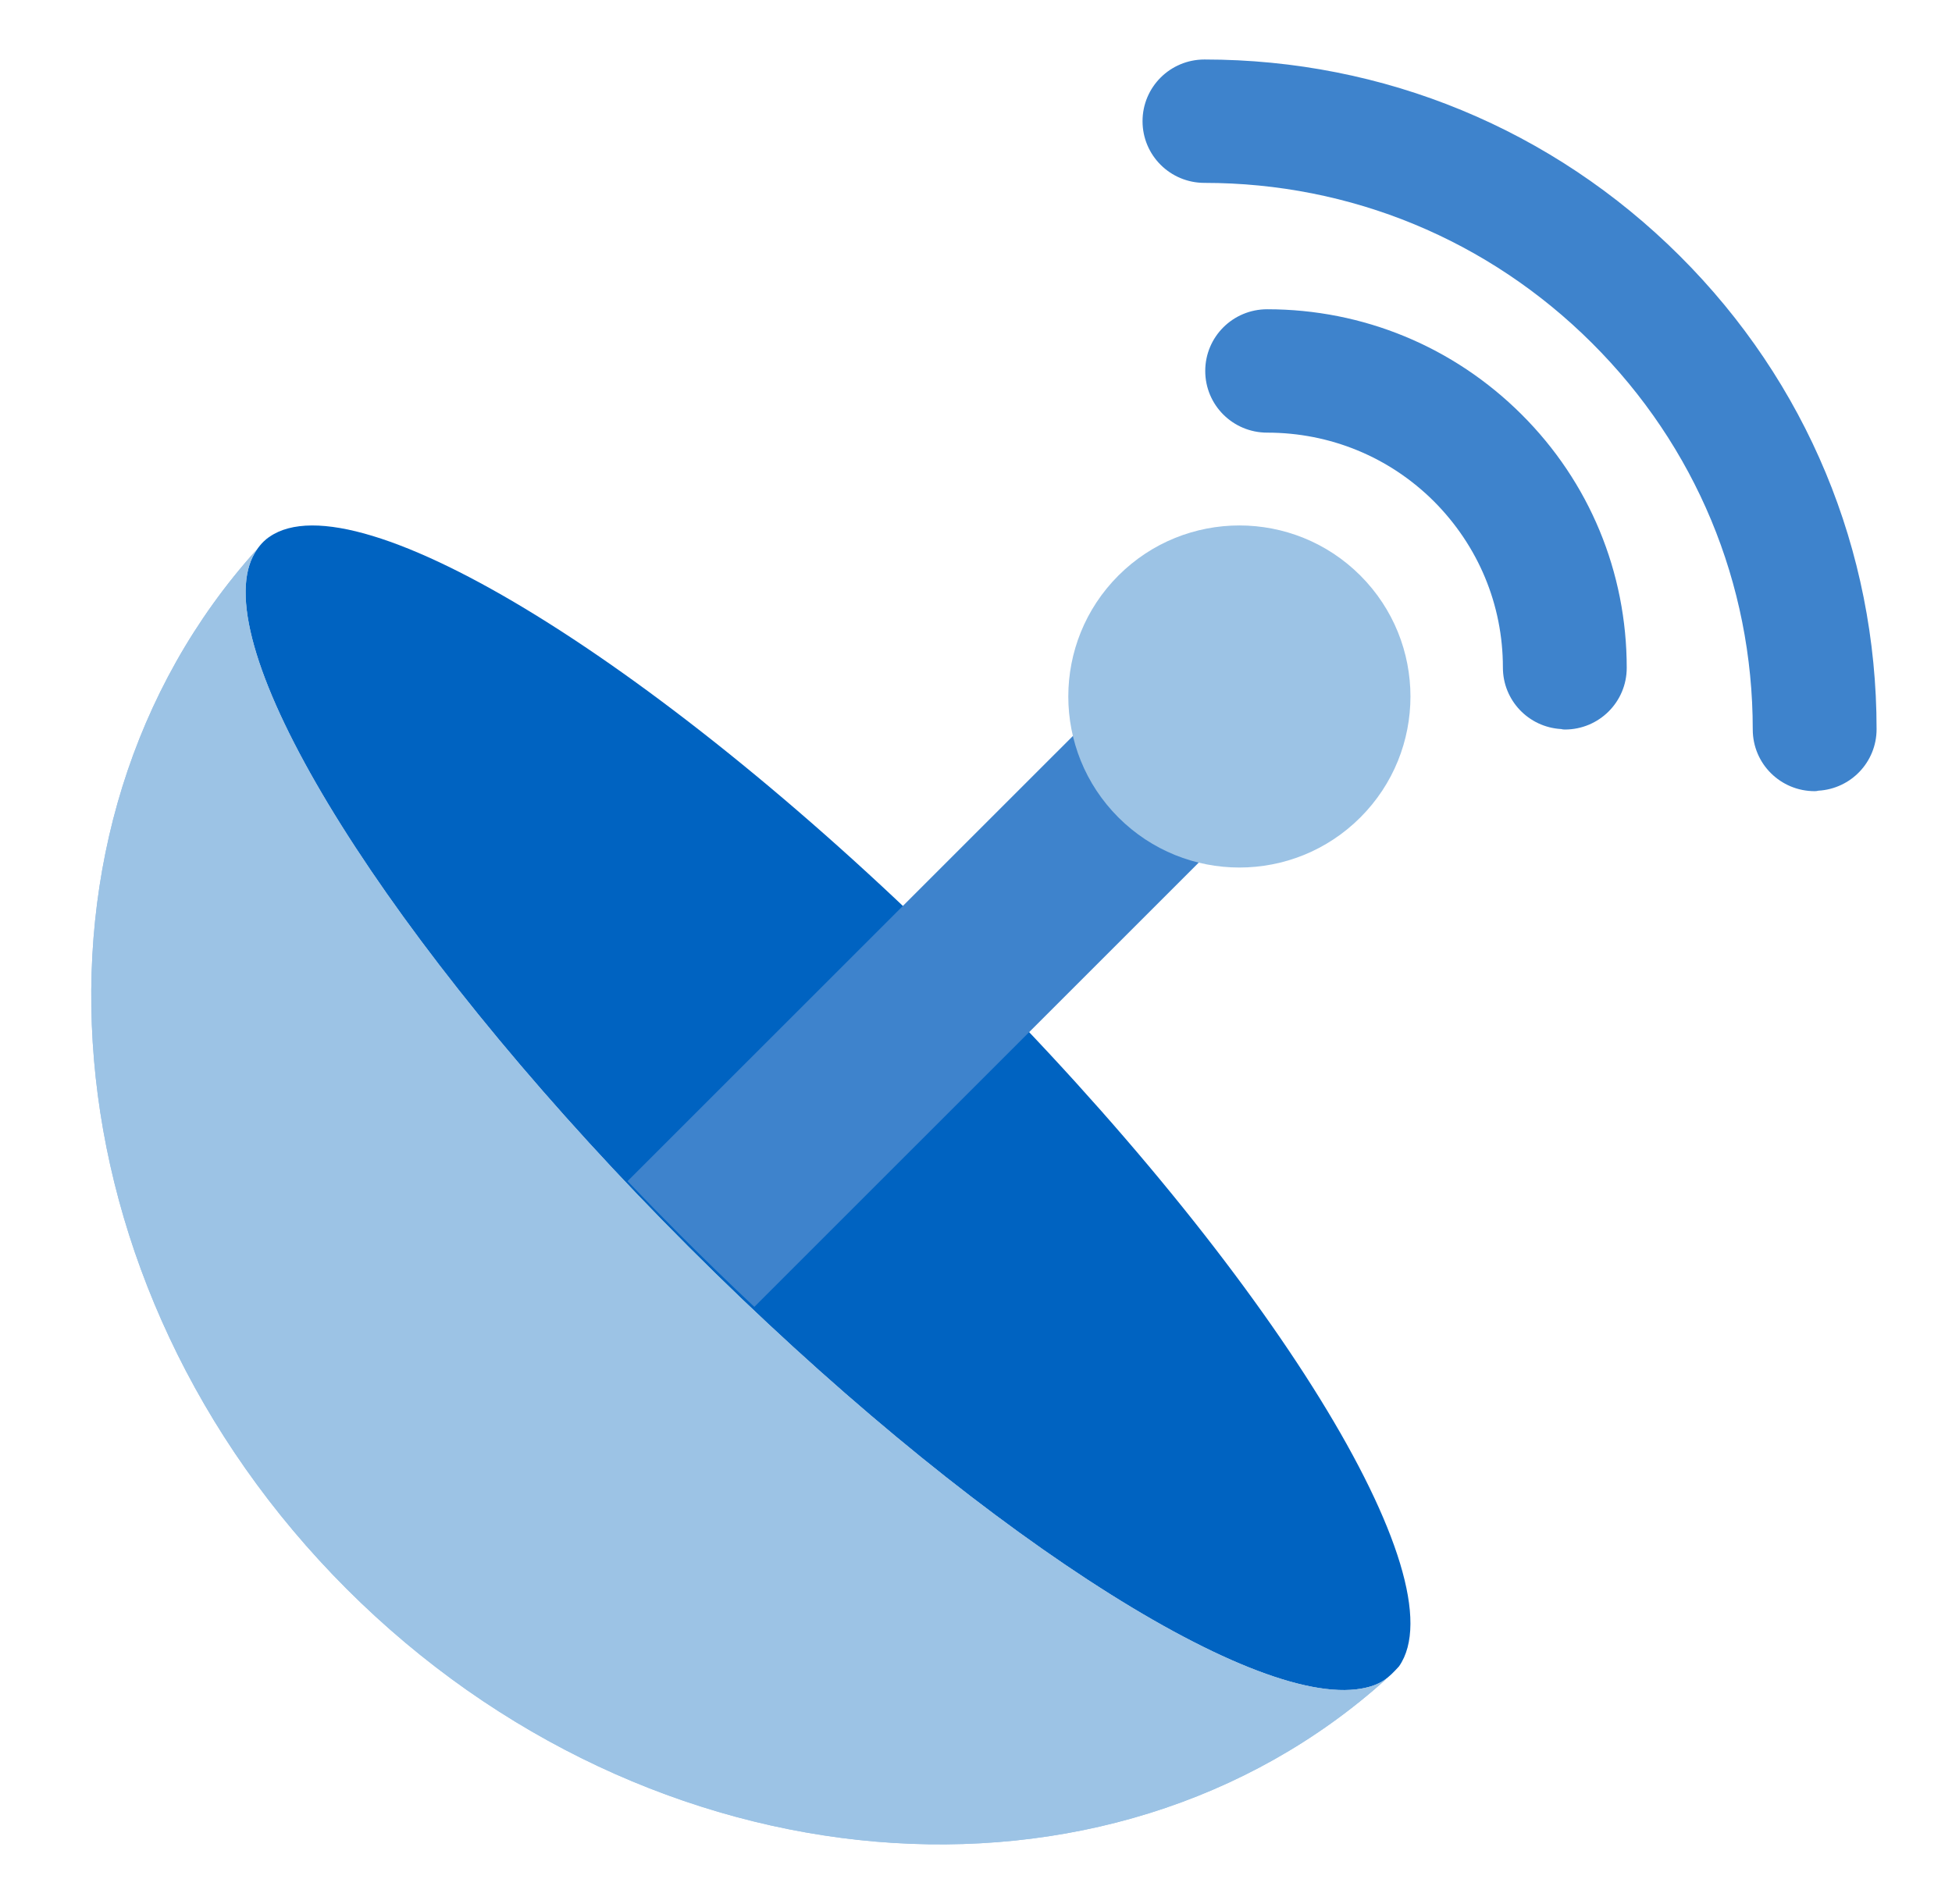
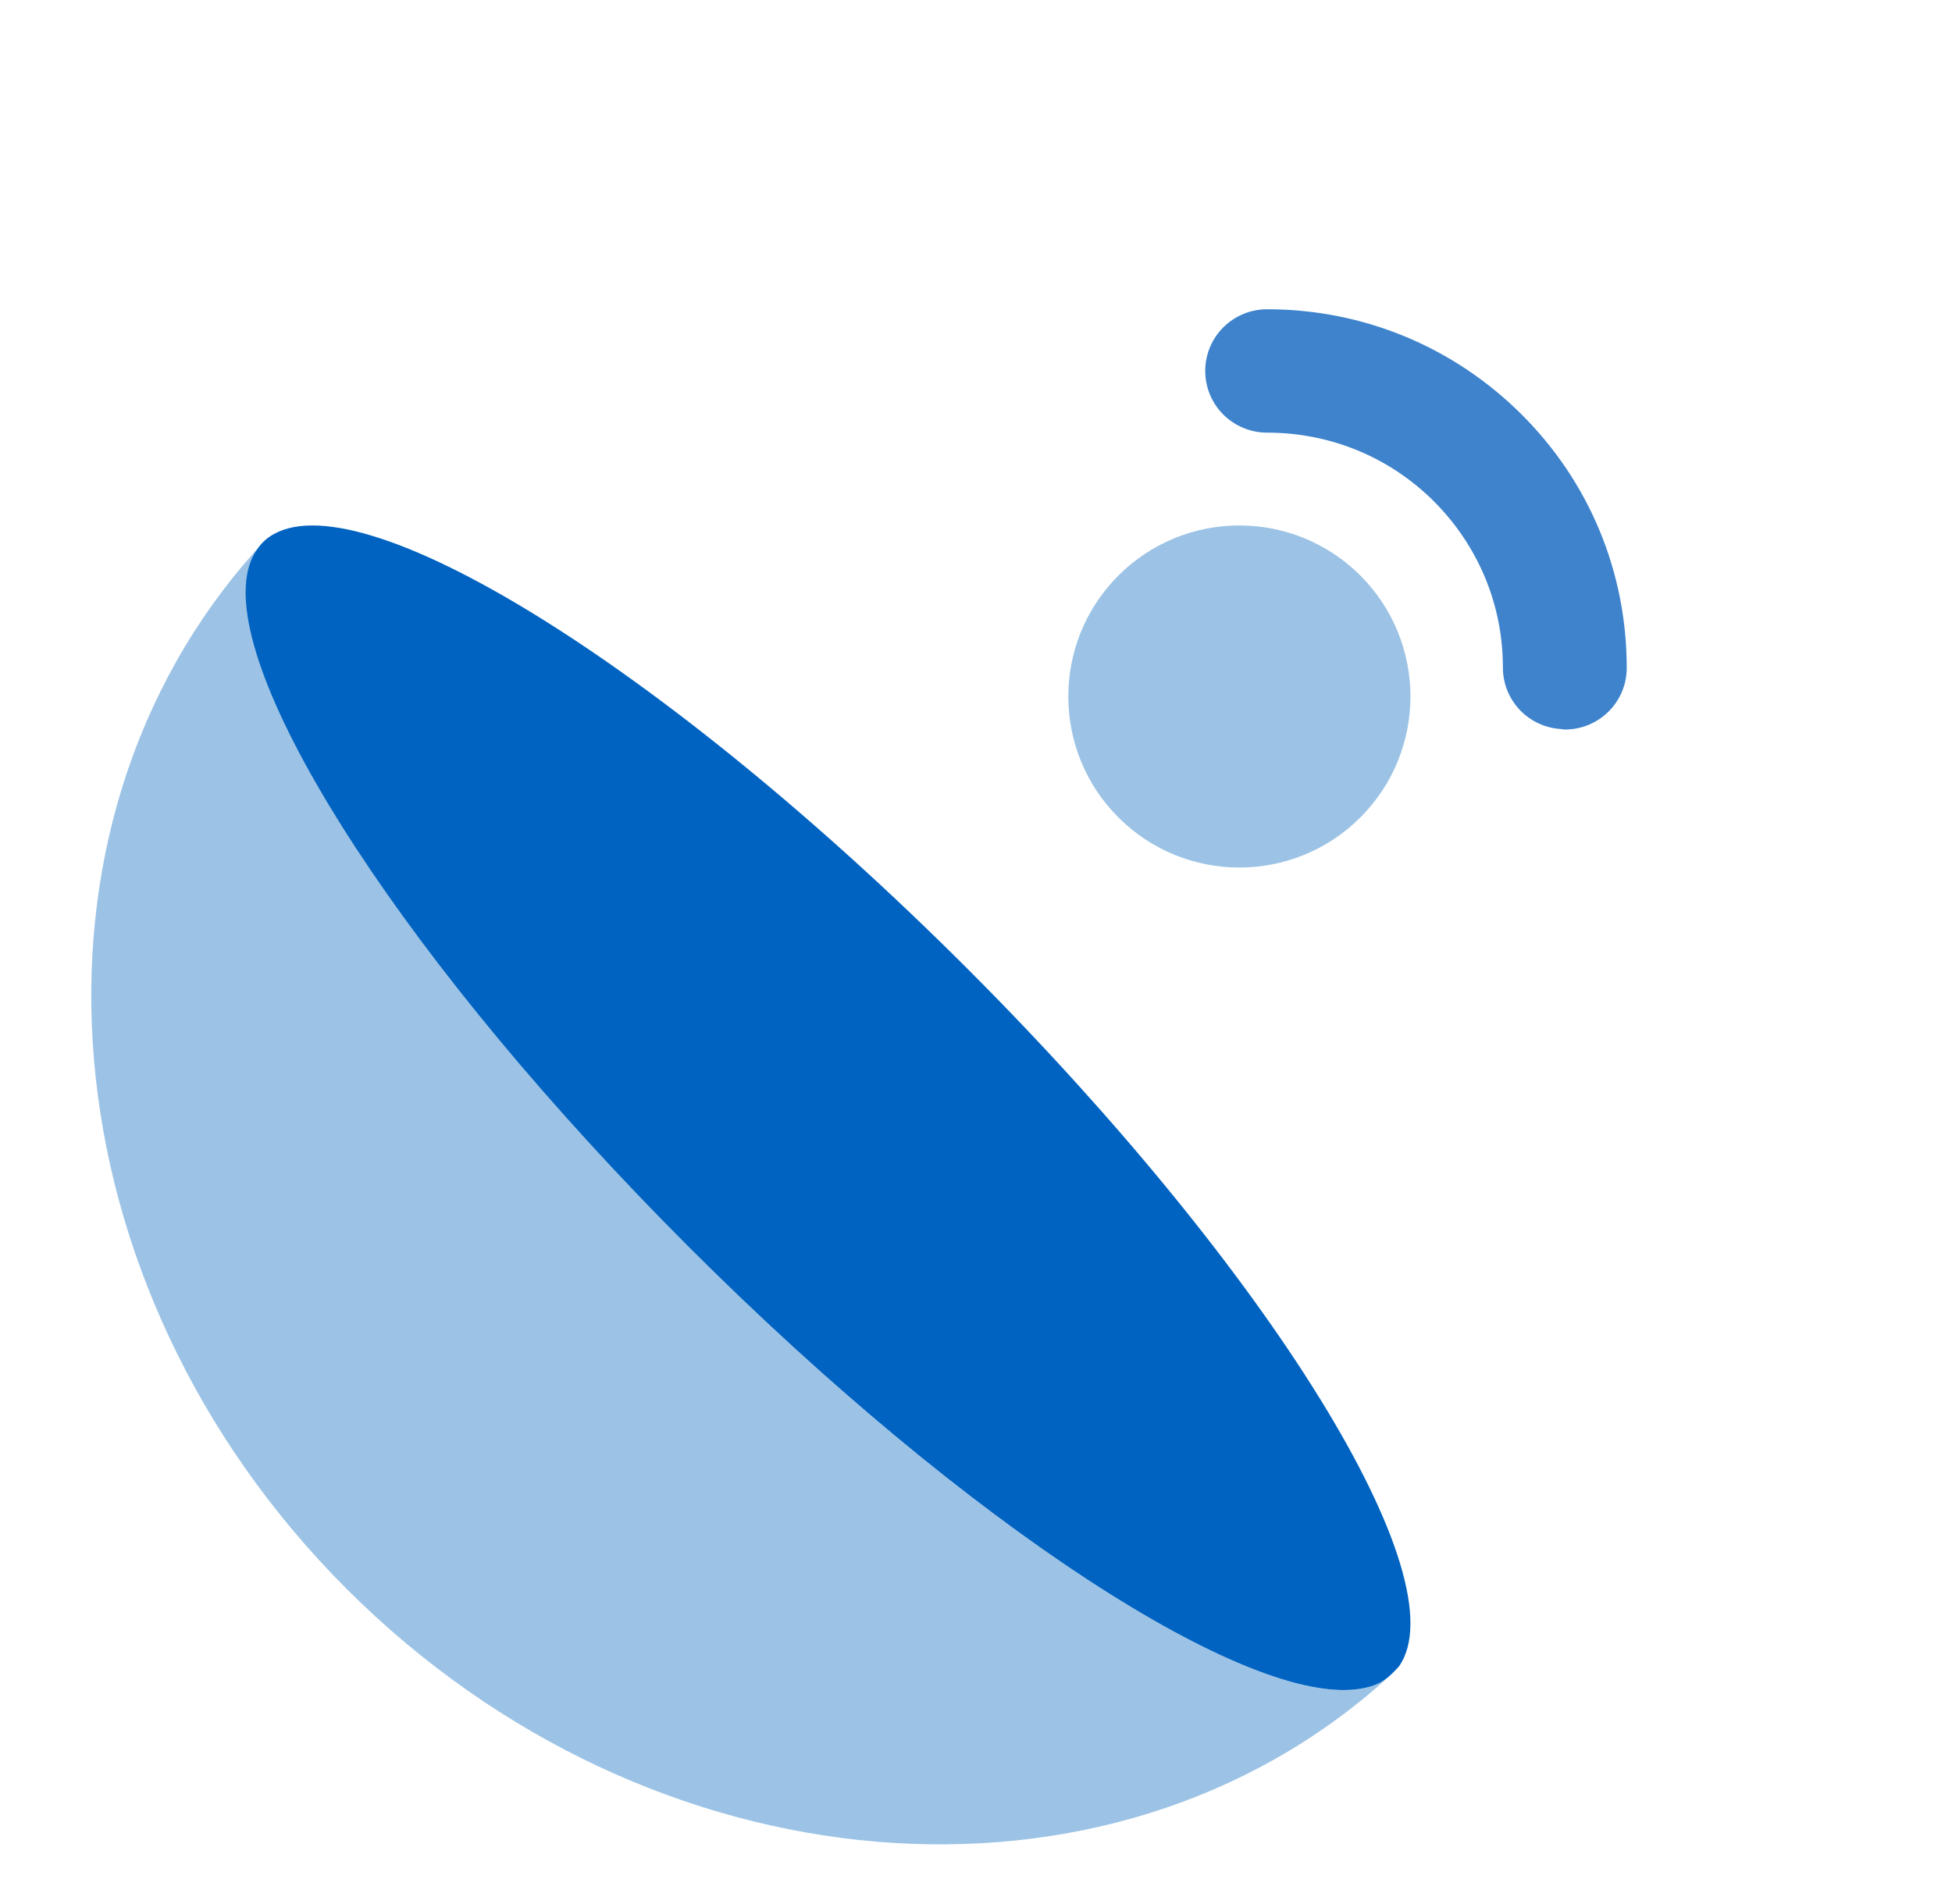
<svg xmlns="http://www.w3.org/2000/svg" width="41" height="40" viewBox="0 0 41 40" fill="none">
-   <path d="M39.416 15.318C39.416 16.009 38.877 16.572 38.193 16.611C38.169 16.618 38.143 16.621 38.116 16.621C37.396 16.621 36.815 16.043 36.815 15.325C36.815 12.257 35.615 9.376 33.438 7.207C31.261 5.037 28.37 3.842 25.299 3.842C24.579 3.842 23.998 3.263 23.998 2.546C23.998 1.829 24.579 1.25 25.299 1.25C29.068 1.25 32.612 2.716 35.279 5.373C37.946 8.03 39.416 11.561 39.416 15.318Z" fill="#3E83CC" />
  <path d="M32.868 15.326C32.841 15.326 32.815 15.323 32.79 15.316C32.106 15.277 31.567 14.714 31.567 14.023C31.567 12.701 31.049 11.467 30.118 10.532C29.181 9.599 27.936 9.089 26.616 9.089C25.896 9.089 25.315 8.51 25.315 7.793C25.315 7.076 25.896 6.497 26.616 6.497C28.633 6.497 30.532 7.284 31.959 8.706C33.386 10.128 34.168 12.021 34.168 14.03C34.168 14.747 33.587 15.326 32.868 15.326Z" fill="#3E83CC" />
-   <path d="M29.117 35.273C23.277 40.534 13.655 39.754 7.282 33.381C0.91 27.009 0.13 17.387 5.391 11.547C5.291 11.692 5.224 11.868 5.189 12.068C4.773 14.407 8.598 20.329 14.466 26.197C20.335 32.066 26.257 35.891 28.596 35.475C28.796 35.44 28.972 35.372 29.117 35.273Z" fill="#9CC3E5" />
+   <path d="M29.117 35.273C23.277 40.534 13.655 39.754 7.282 33.381C0.91 27.009 0.13 17.387 5.391 11.547C4.773 14.407 8.598 20.329 14.466 26.197C20.335 32.066 26.257 35.891 28.596 35.475C28.796 35.44 28.972 35.372 29.117 35.273Z" fill="#9CC3E5" />
  <path d="M29.385 35.007C29.167 35.245 29.014 35.4 28.596 35.474C26.257 35.891 20.336 32.066 14.467 26.197C8.598 20.328 4.773 14.407 5.19 12.068C5.292 11.494 5.658 11.279 5.658 11.279C7.488 9.998 13.933 13.965 20.316 20.347C26.699 26.731 30.666 33.176 29.385 35.007Z" fill="#0063C1" />
-   <path d="M24.087 13.91C24.467 14.273 24.848 14.645 25.229 15.026C25.744 15.542 26.245 16.058 26.727 16.573L15.844 27.455C15.329 26.972 14.813 26.471 14.297 25.956C13.916 25.575 13.544 25.194 13.181 24.814L24.087 13.91Z" fill="#3E83CC" />
-   <path d="M29.117 35.273C23.277 40.534 13.655 39.754 7.282 33.381C0.91 27.009 0.13 17.387 5.391 11.547C5.291 11.692 5.224 11.868 5.189 12.068C4.773 14.407 8.598 20.329 14.466 26.197C20.335 32.066 26.257 35.891 28.596 35.475C28.796 35.44 28.972 35.372 29.117 35.273Z" fill="#9CC3E5" />
  <path d="M23.491 17.173C24.895 18.576 27.17 18.576 28.573 17.173C29.976 15.77 29.976 13.495 28.573 12.091C27.17 10.688 24.895 10.688 23.491 12.091C22.088 13.495 22.088 15.77 23.491 17.173Z" fill="#9CC3E5" />
</svg>